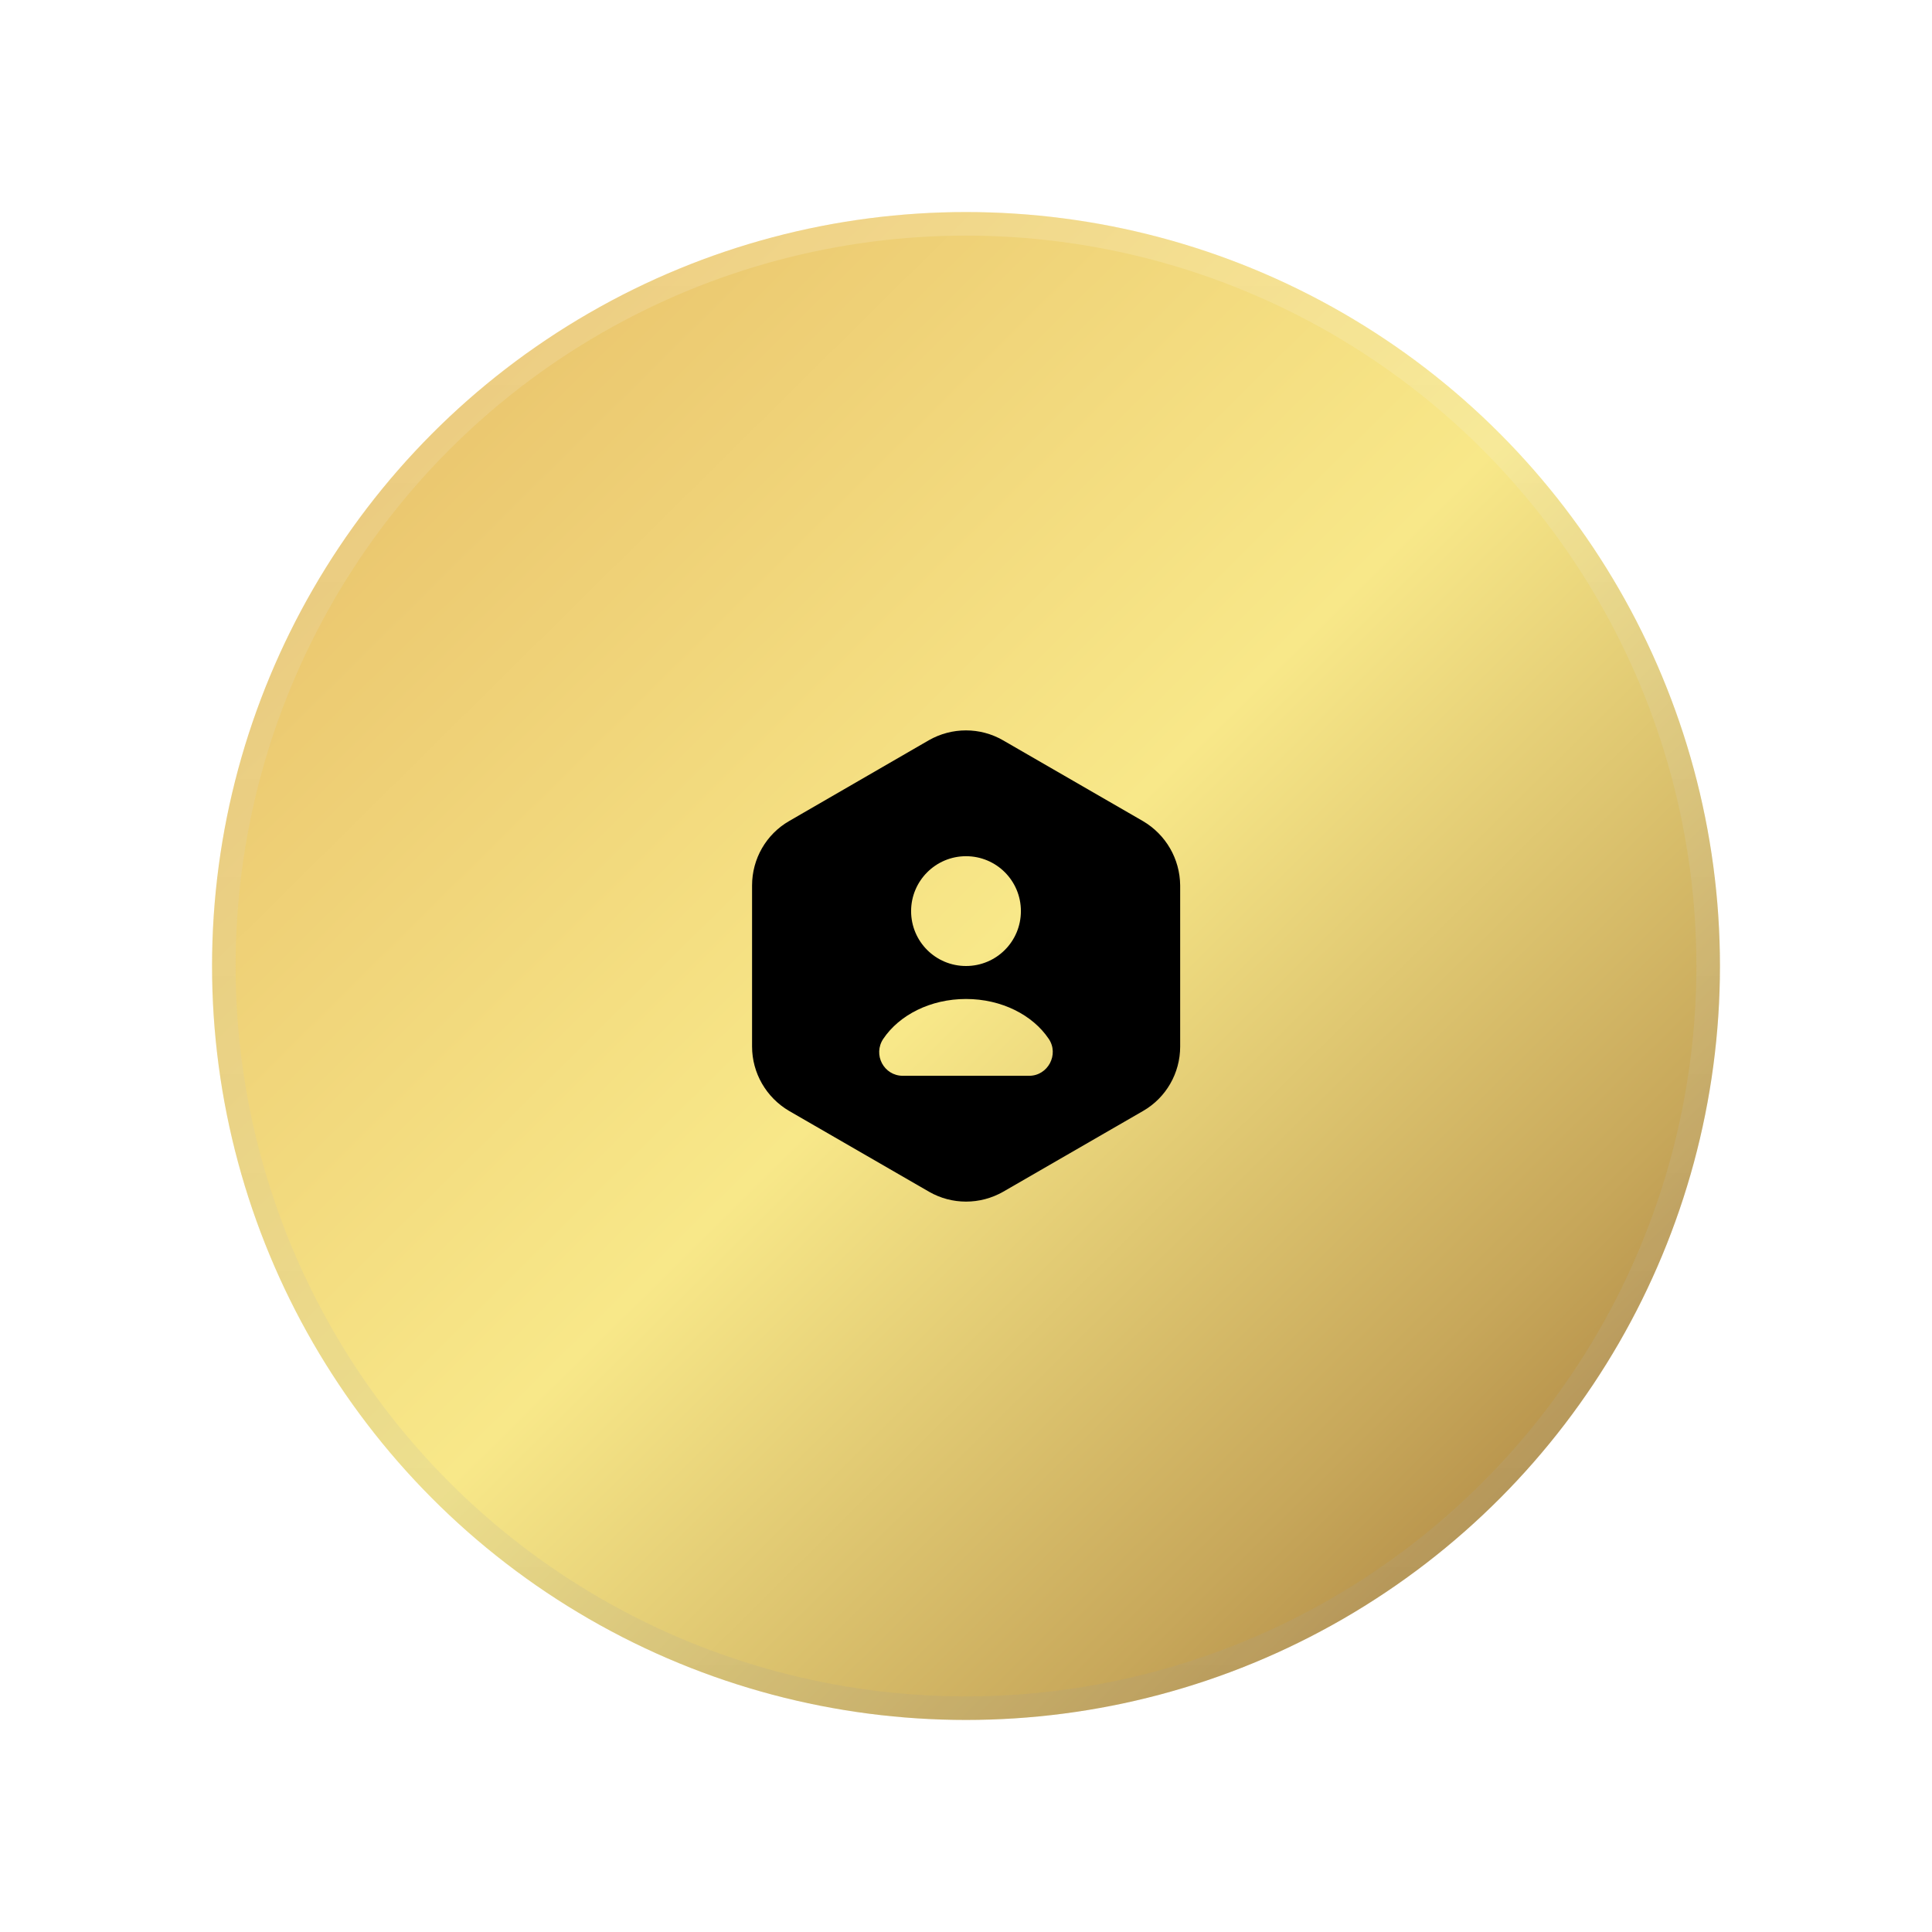
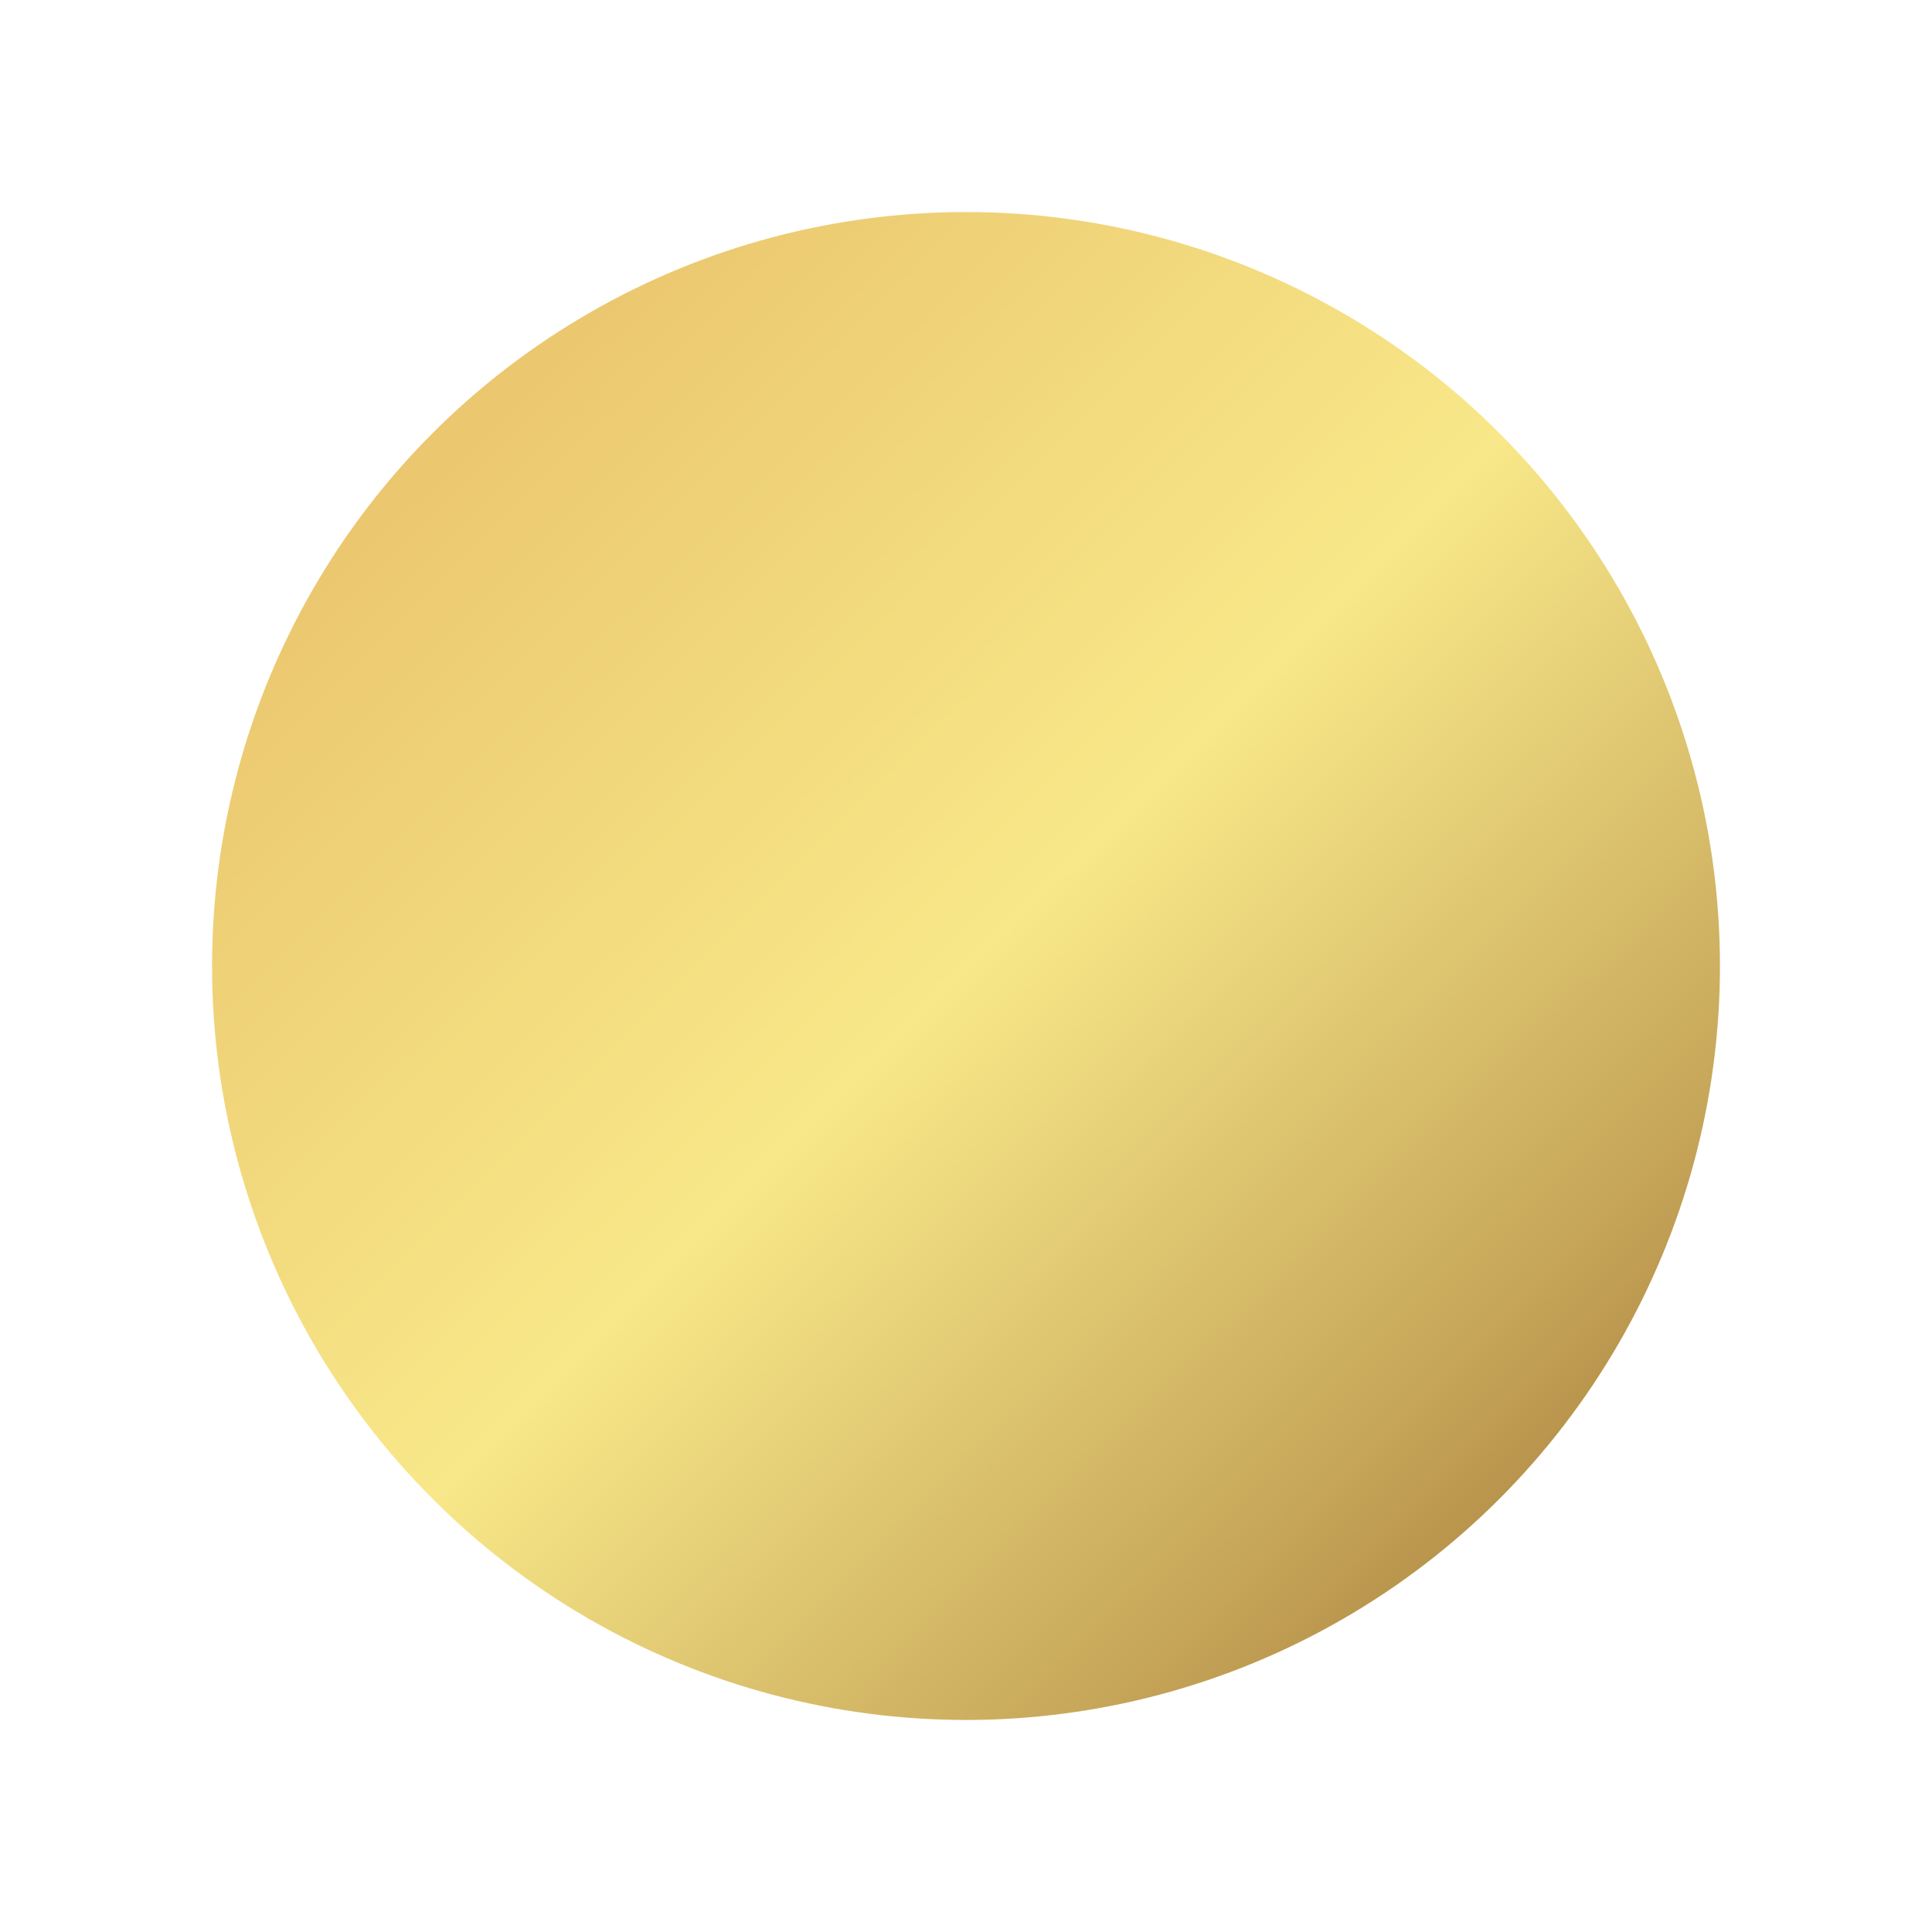
<svg xmlns="http://www.w3.org/2000/svg" fill="none" height="82" viewBox="0 0 82 82" width="82">
  <g filter="url(#filter0_d_177_2454)">
    <circle cx="41" cy="37" fill="url(#paint0_linear_177_2454)" r="32" />
-     <circle cx="41" cy="37" r="31.5" stroke="url(#paint1_linear_177_2454)" stroke-opacity="0.15" />
-     <path d="M48.51 30.85L42.57 27.42C41.6 26.86 40.4 26.86 39.42 27.42L33.49 30.85C32.52 31.41 31.92 32.45 31.92 33.58V40.42C31.92 41.54 32.52 42.58 33.49 43.15L39.43 46.58C40.4 47.14 41.6 47.14 42.58 46.58L48.52 43.15C49.49 42.59 50.09 41.55 50.09 40.42V33.58C50.08 32.45 49.48 31.42 48.51 30.85ZM41 32.34C42.29 32.34 43.33 33.38 43.33 34.67C43.33 35.96 42.29 37 41 37C39.71 37 38.67 35.96 38.67 34.67C38.67 33.39 39.71 32.34 41 32.34ZM43.68 41.66H38.32C37.51 41.66 37.04 40.76 37.49 40.09C38.17 39.08 39.49 38.4 41 38.4C42.51 38.4 43.83 39.08 44.51 40.09C44.96 40.75 44.48 41.66 43.68 41.66Z" fill="black" />
  </g>
  <defs>
    <filter color-interpolation-filters="sRGB" filterUnits="userSpaceOnUse" height="81.8" id="filter0_d_177_2454" width="81.8" x="0.1" y="0.1">
      <feFlood flood-opacity="0" result="BackgroundImageFix" />
      <feColorMatrix in="SourceAlpha" result="hardAlpha" type="matrix" values="0 0 0 0 0 0 0 0 0 0 0 0 0 0 0 0 0 0 127 0" />
      <feOffset dy="4" />
      <feGaussianBlur stdDeviation="4.45" />
      <feComposite in2="hardAlpha" operator="out" />
      <feColorMatrix type="matrix" values="0 0 0 0 0.973 0 0 0 0 0.91 0 0 0 0 0.537 0 0 0 0.5 0" />
      <feBlend in2="BackgroundImageFix" mode="normal" result="effect1_dropShadow_177_2454" />
      <feBlend in="SourceGraphic" in2="effect1_dropShadow_177_2454" mode="normal" result="shape" />
    </filter>
    <linearGradient gradientUnits="userSpaceOnUse" id="paint0_linear_177_2454" x1="9" x2="73.115" y1="5" y2="69.796">
      <stop stop-color="#E5B964" />
      <stop offset="0.498" stop-color="#F8E889" />
      <stop offset="0.781" stop-color="#C7A75A" />
      <stop offset="1" stop-color="#986A2D" />
    </linearGradient>
    <linearGradient gradientUnits="userSpaceOnUse" id="paint1_linear_177_2454" x1="41" x2="41" y1="5" y2="69">
      <stop stop-color="white" />
      <stop offset="1" stop-color="#999999" />
    </linearGradient>
  </defs>
</svg>